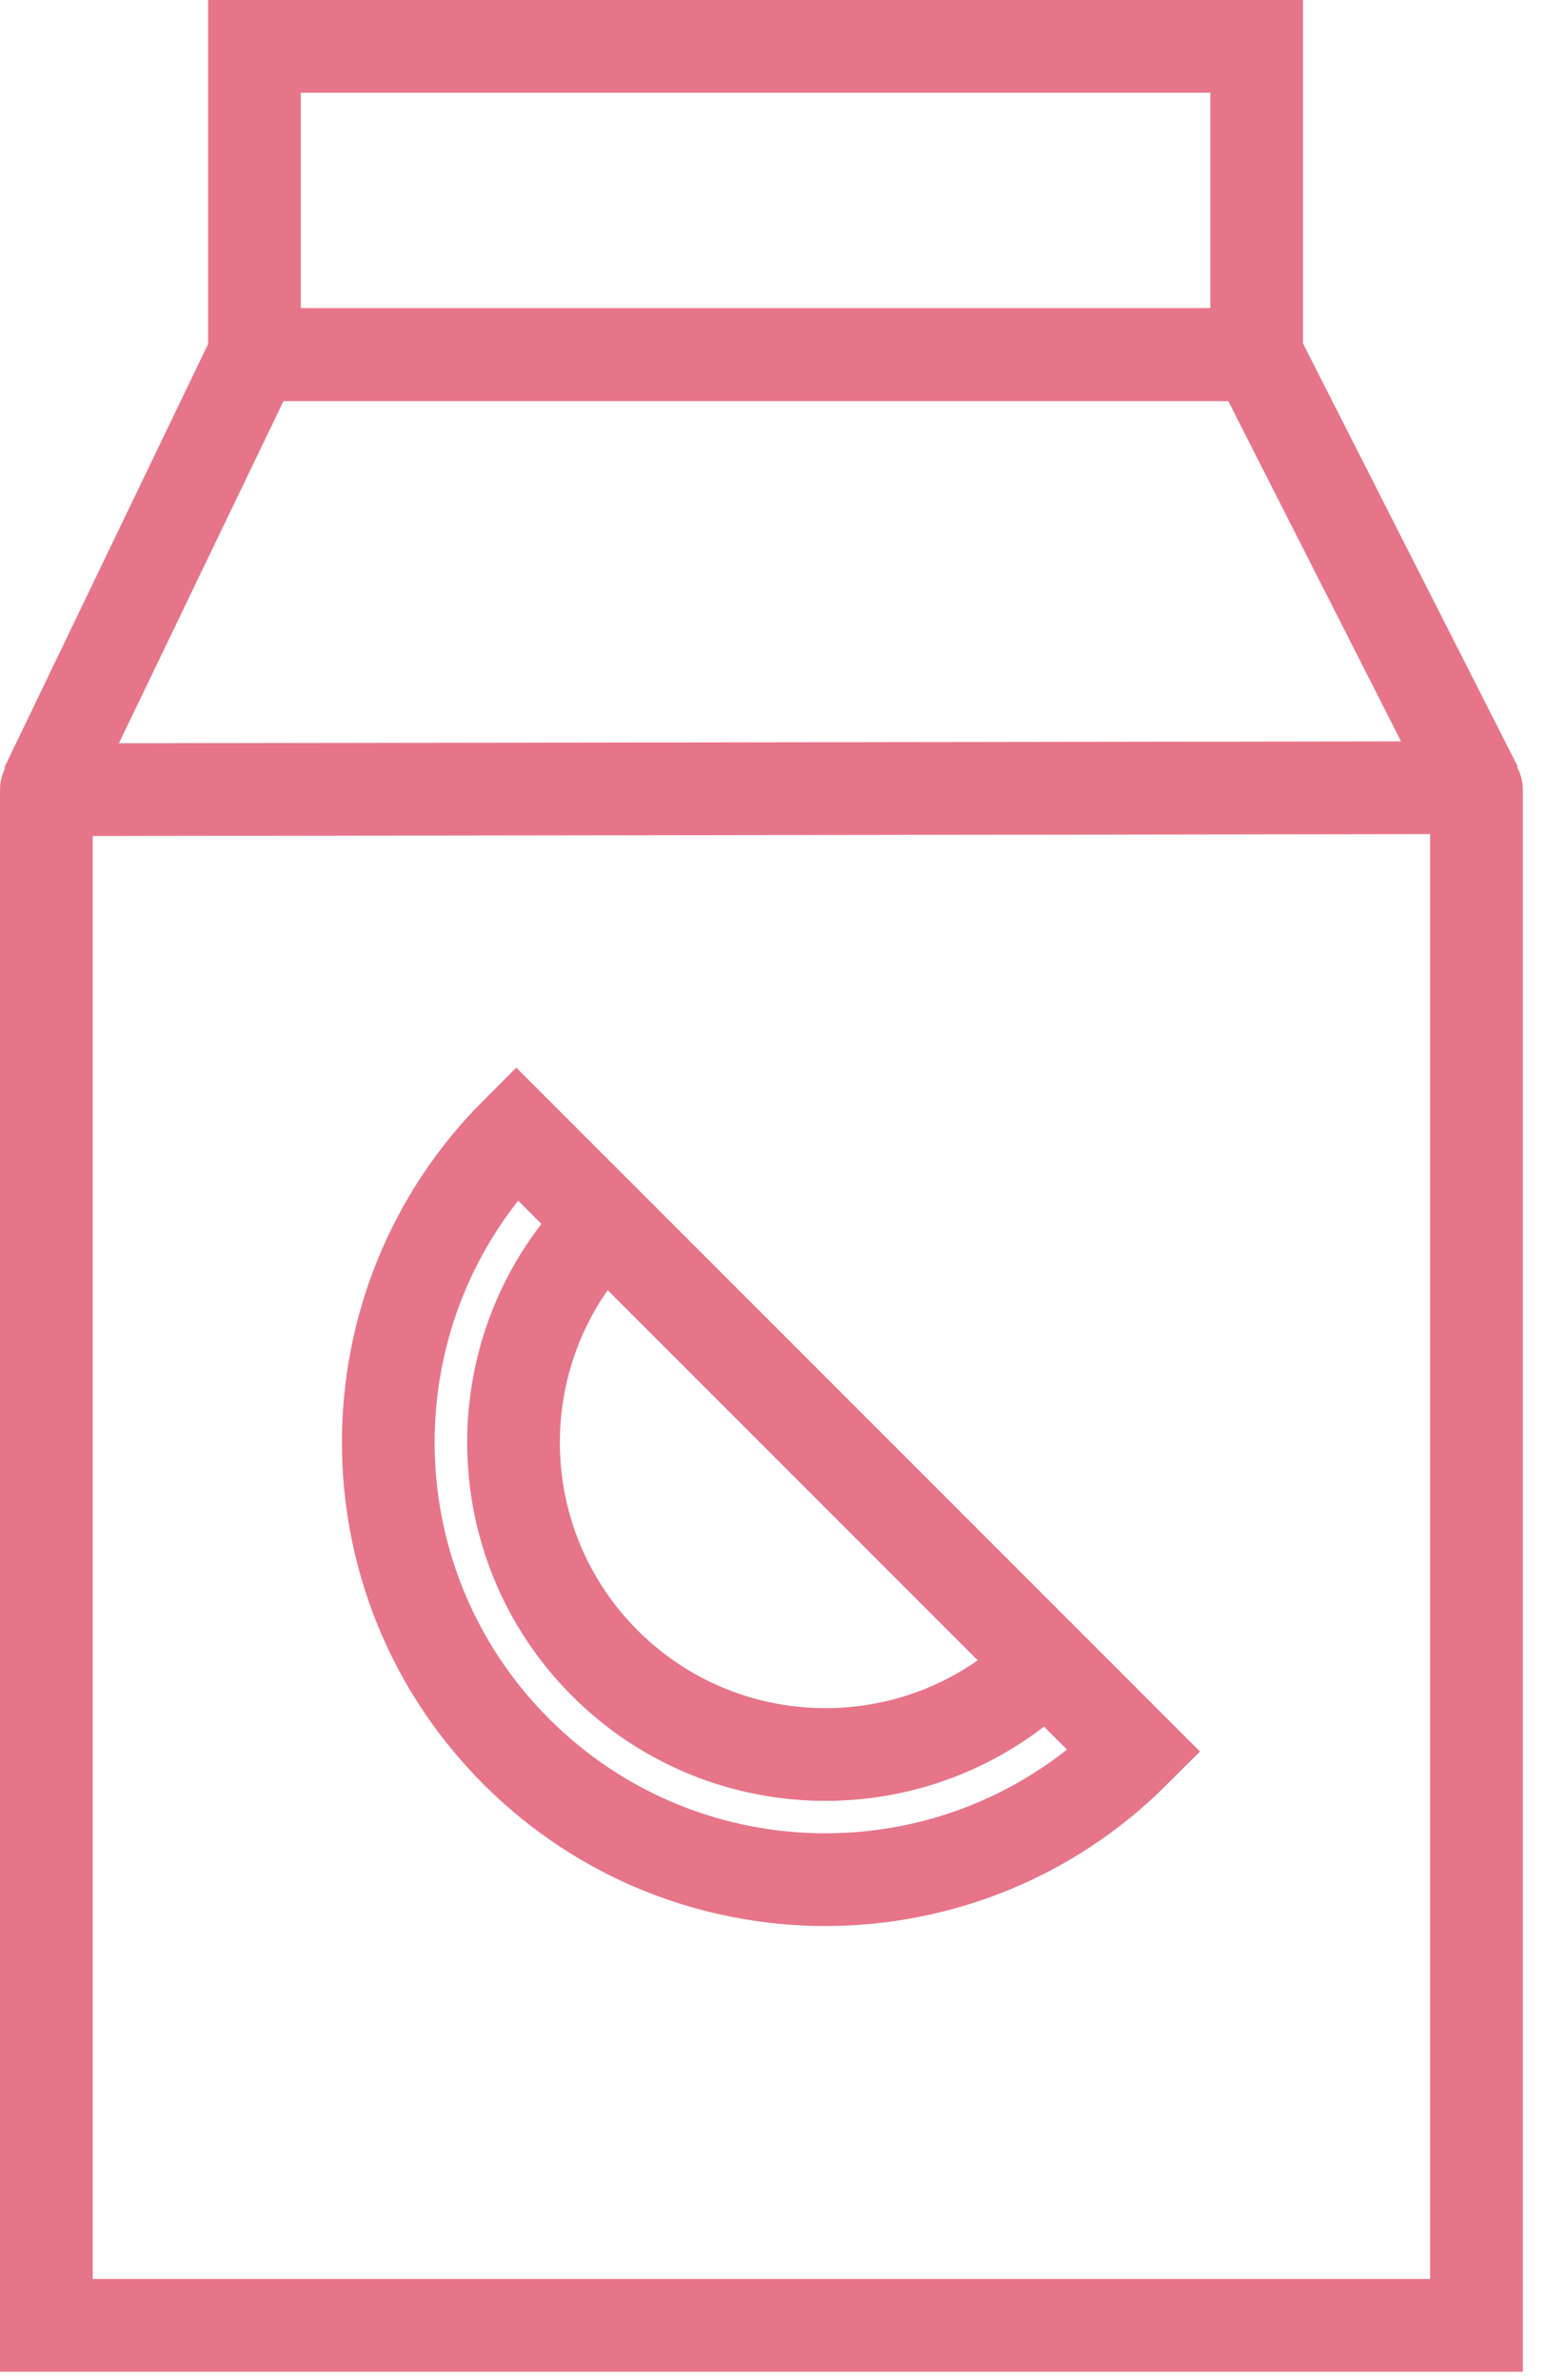
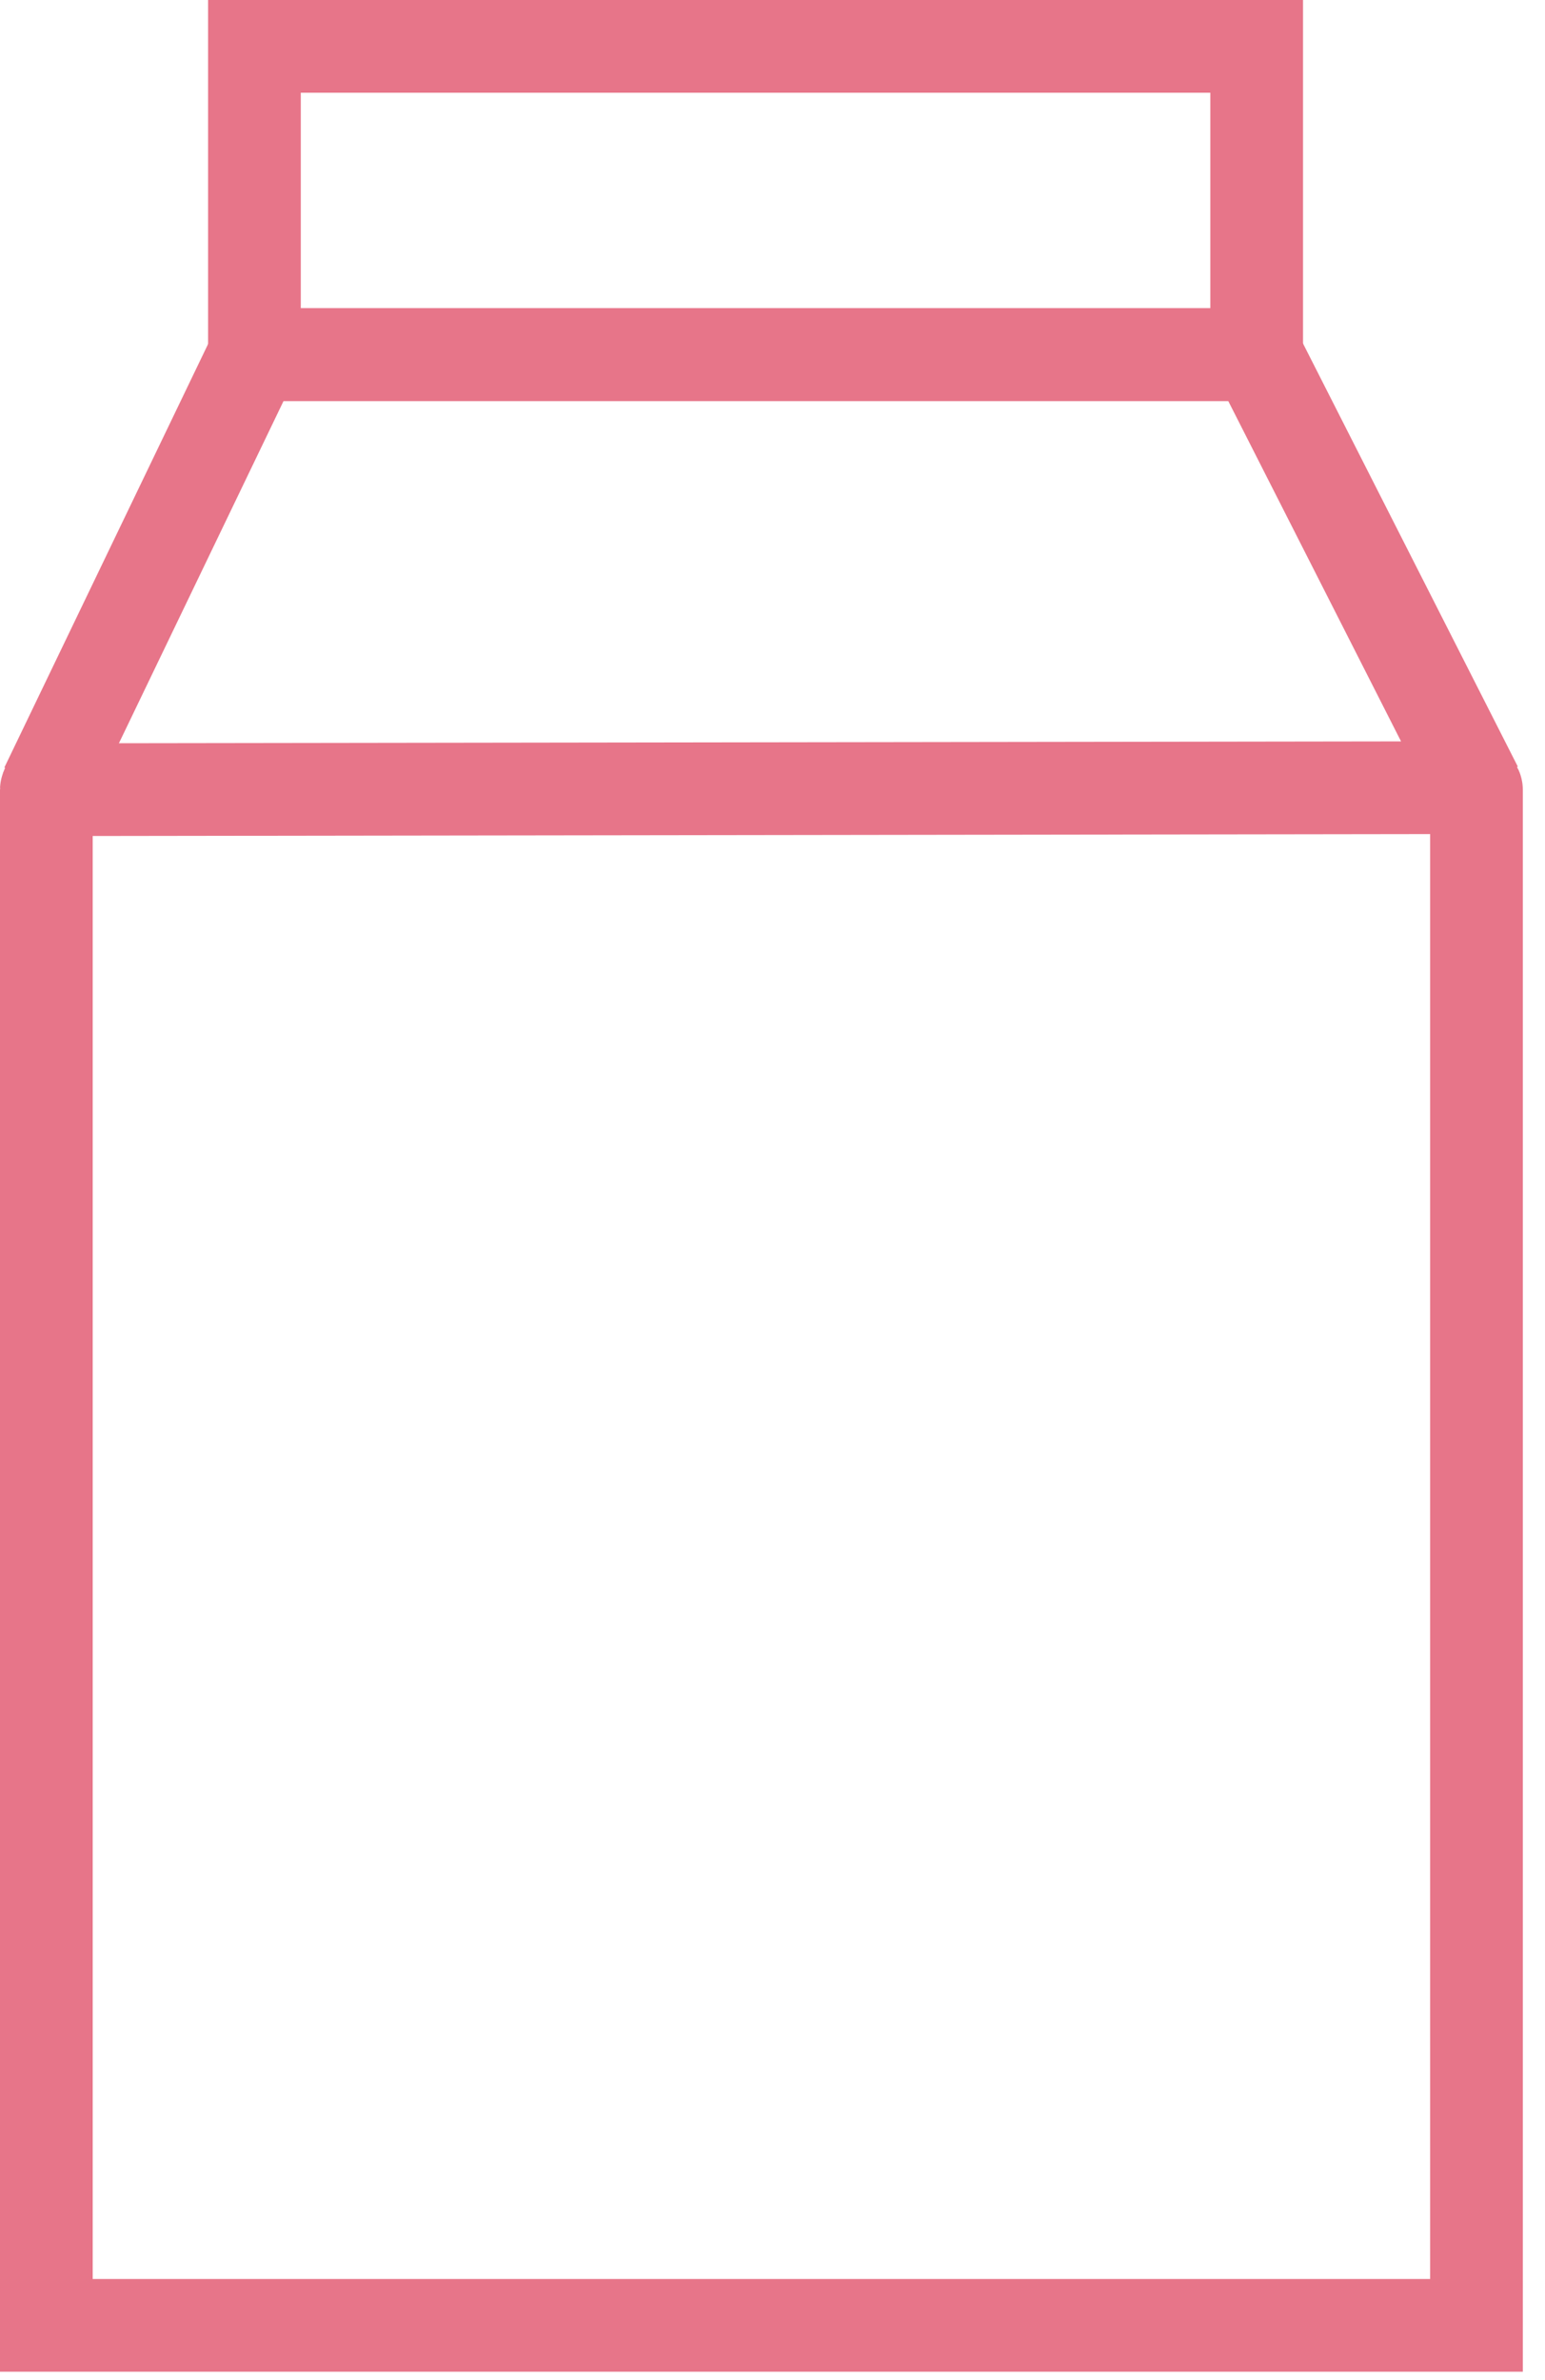
<svg xmlns="http://www.w3.org/2000/svg" width="50" height="77" viewBox="0 0 50 77" fill="none">
  <path d="M2.524 25.548L47.71 25.483C47.747 25.483 47.783 25.512 47.783 25.556V75.232H1.5V25.548C1.5 25.512 1.529 25.475 1.573 25.475L2.524 25.548Z" stroke="#E77589" stroke-width="3" stroke-miterlimit="10" />
  <path d="M1.493 25.482L8.234 11.473H40.669L47.783 25.482" stroke="#E77589" stroke-width="3" stroke-miterlimit="10" />
  <path d="M40.669 1.5H8.234V11.473H40.669V1.5Z" stroke="#E77589" stroke-width="3" stroke-miterlimit="10" />
-   <path d="M19.575 39.528L16.708 36.662C11.181 42.19 11.188 51.147 16.708 56.667C22.236 62.195 31.186 62.195 36.713 56.667L33.854 53.808L19.575 39.528Z" stroke="#E77589" stroke-width="3" stroke-miterlimit="10" />
-   <path d="M33.854 53.808C29.913 57.749 23.516 57.749 19.575 53.808C15.633 49.867 15.633 43.469 19.575 39.528" stroke="#E77589" stroke-width="3" stroke-miterlimit="10" />
</svg>